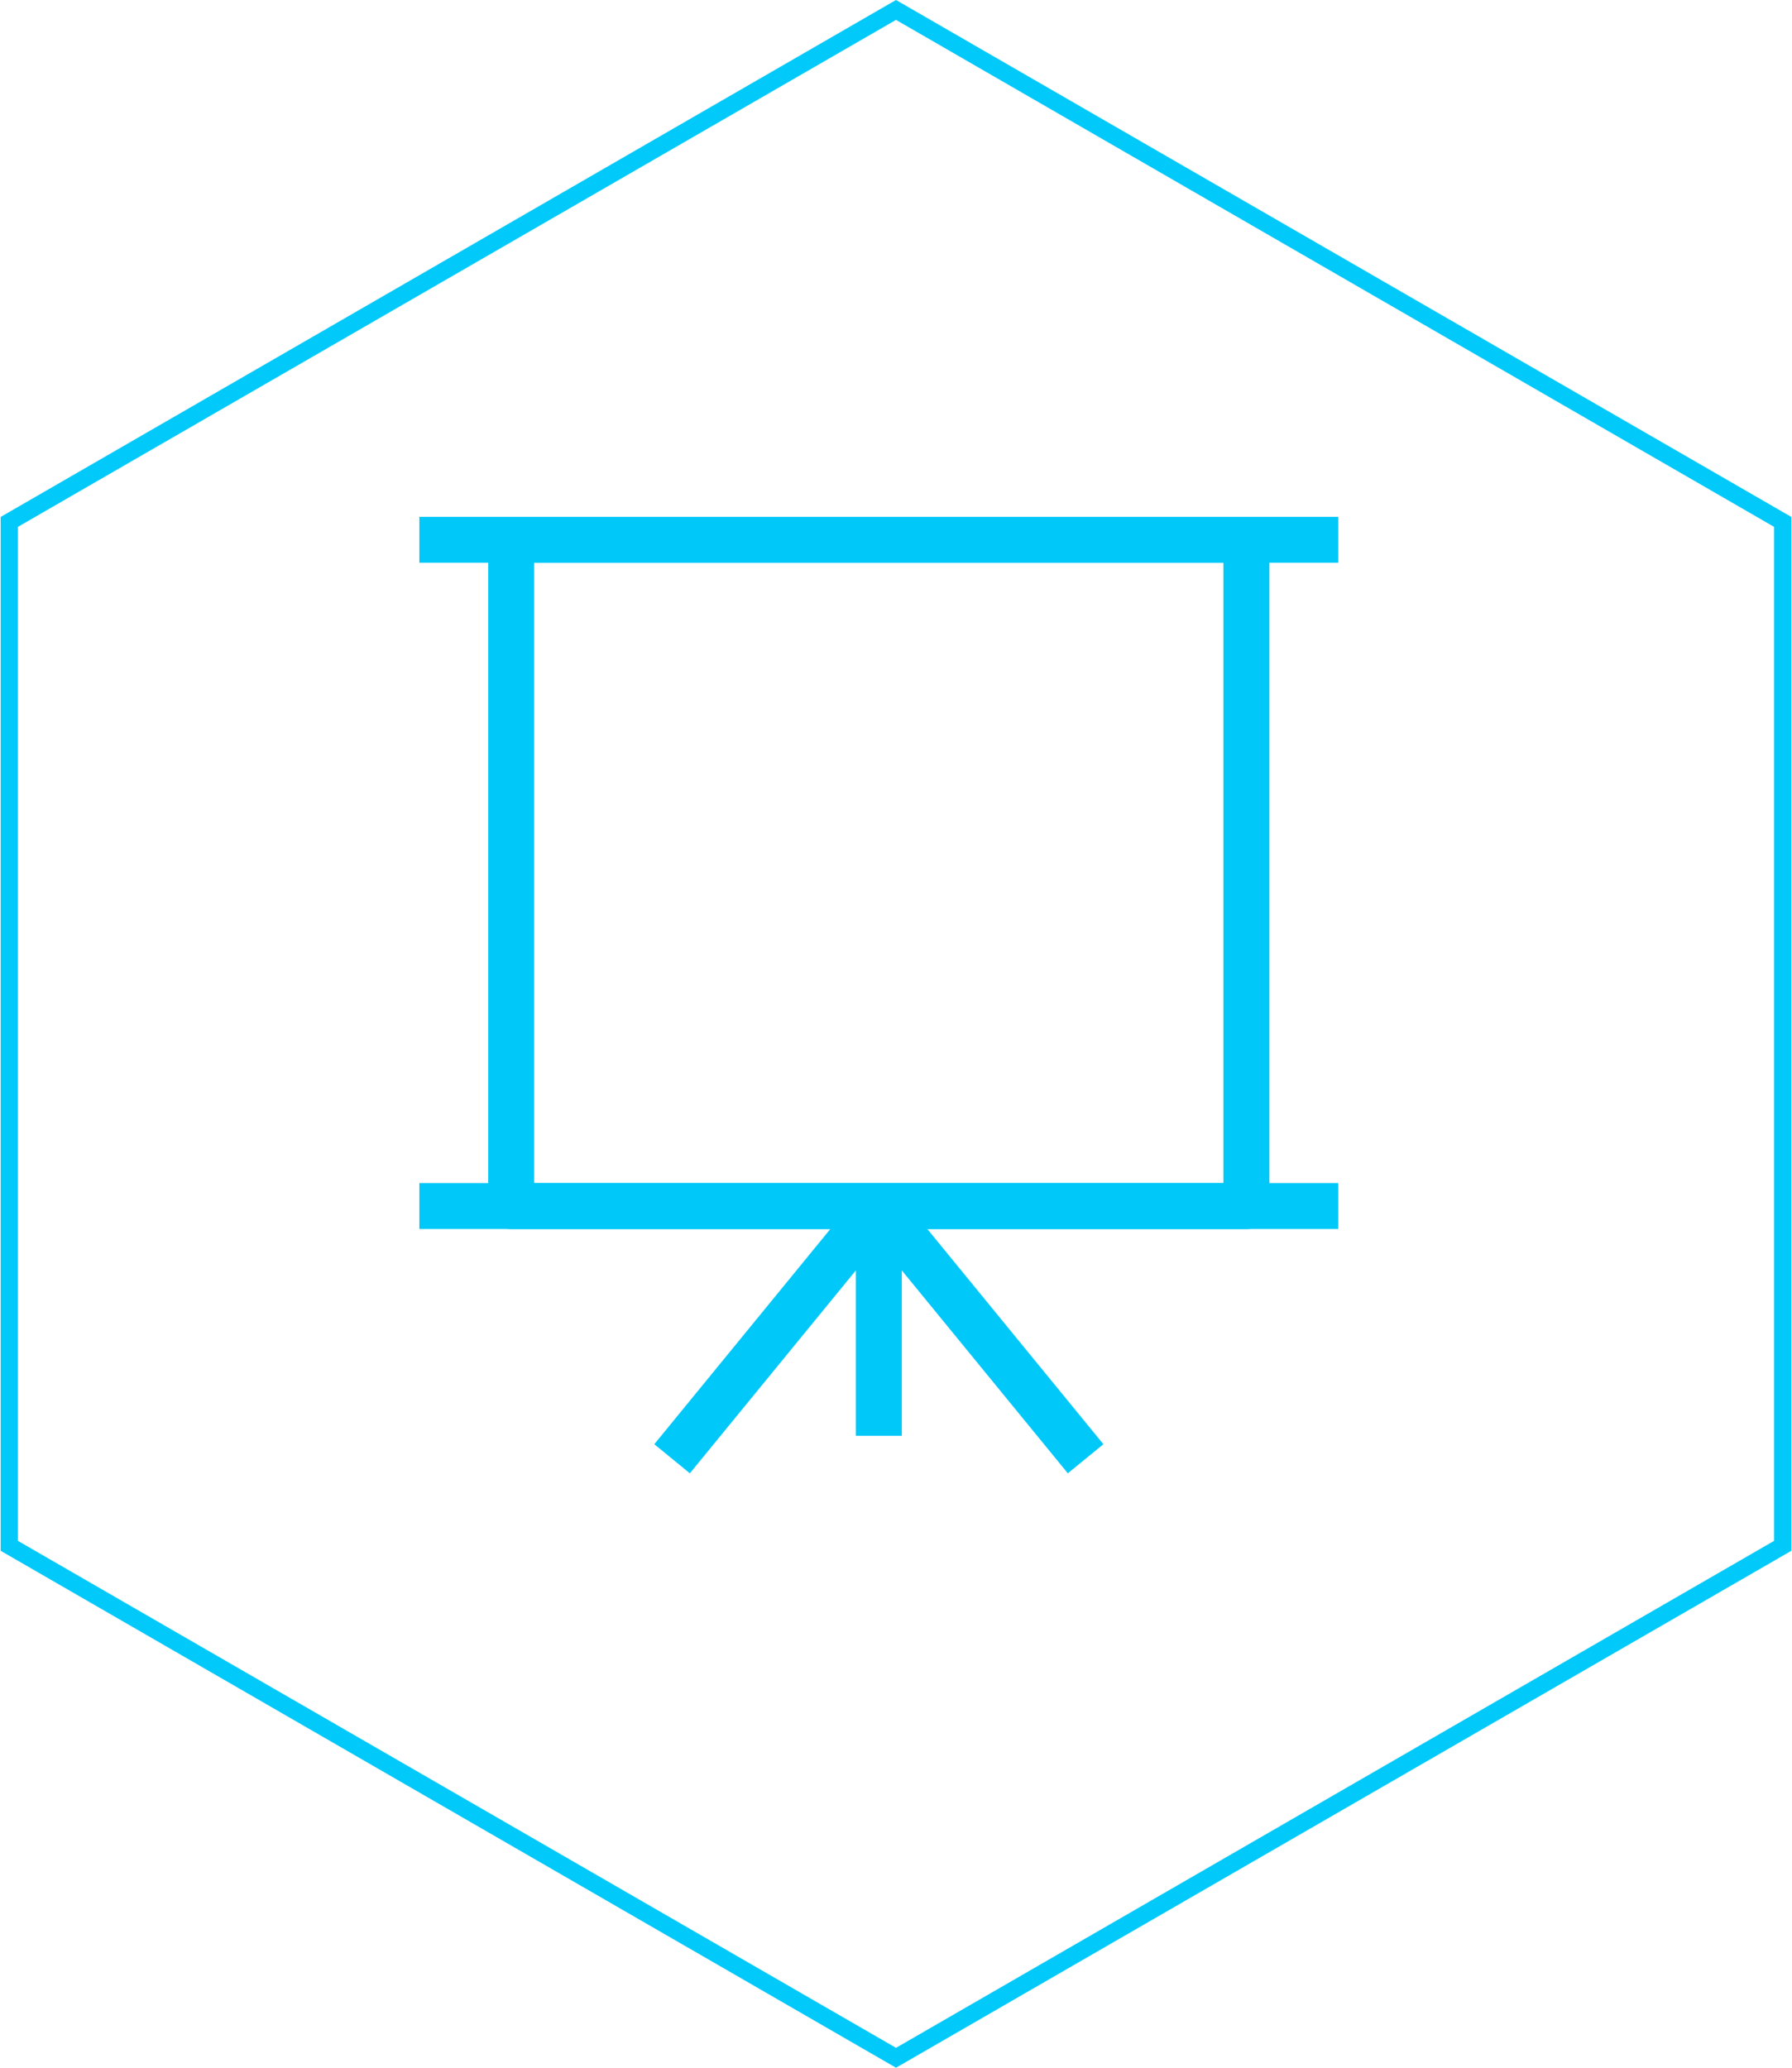
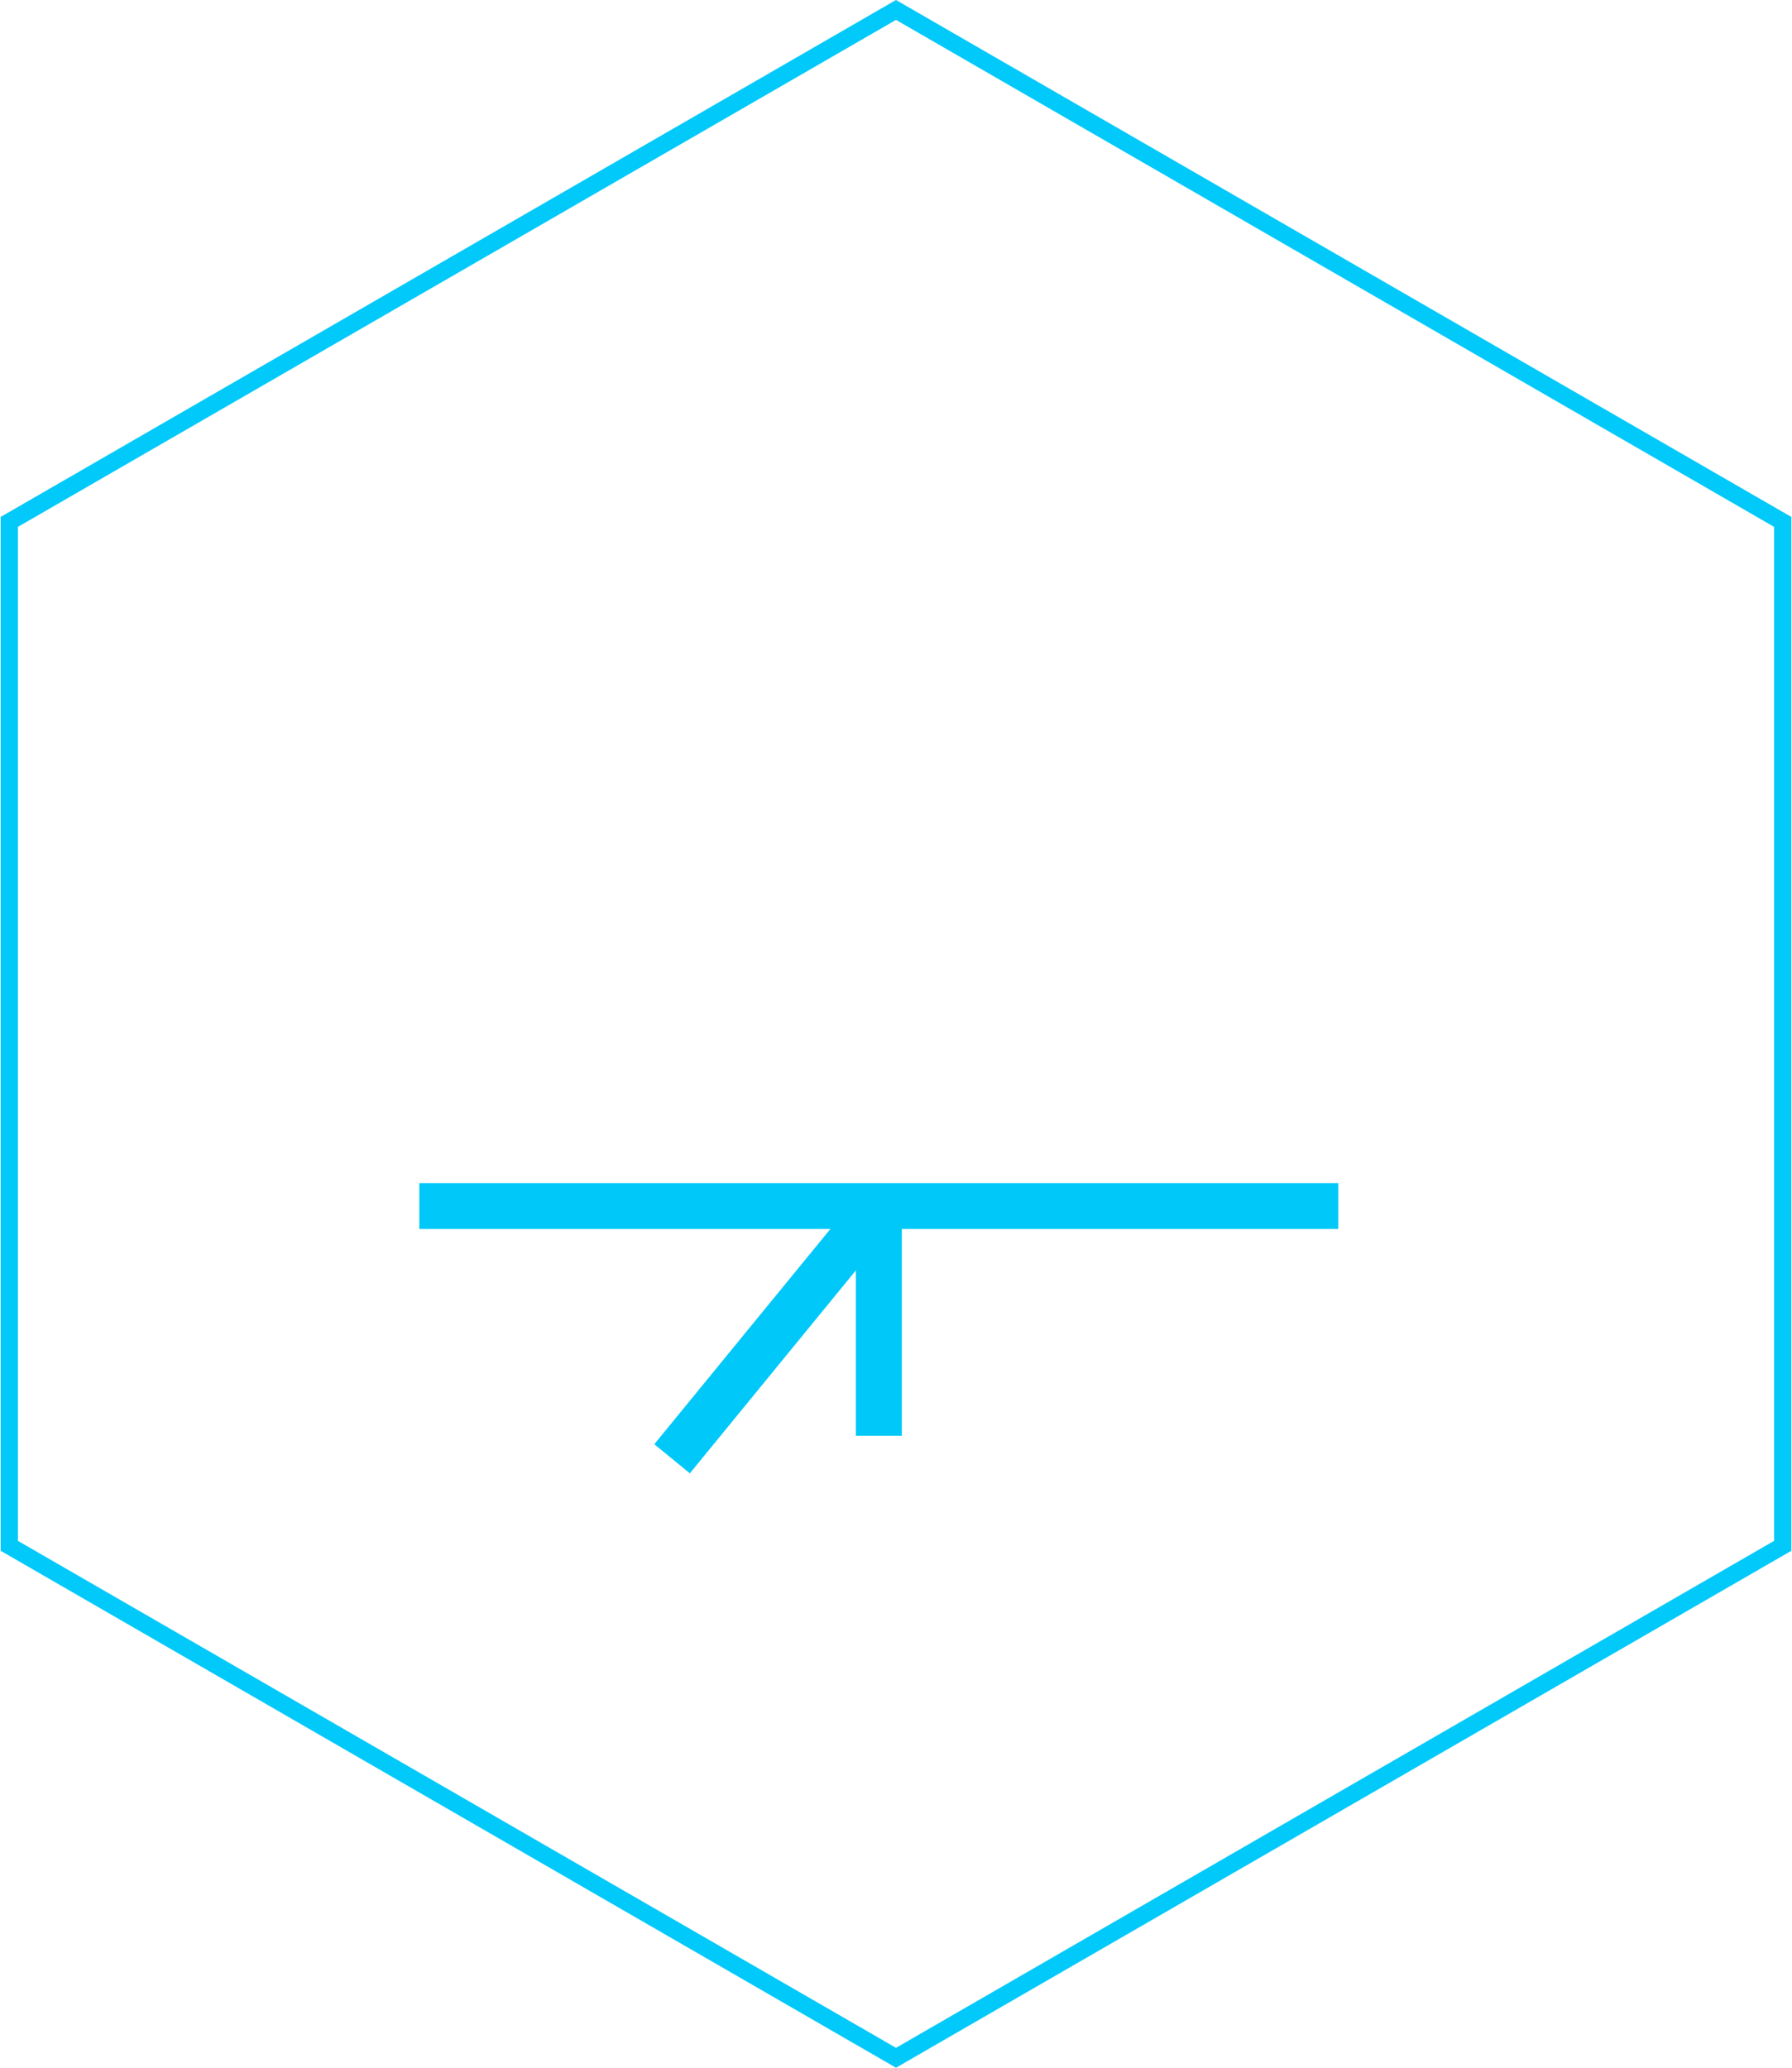
<svg xmlns="http://www.w3.org/2000/svg" width="104" height="120" viewBox="0 0 104 120" fill="none">
  <path d="M0.538 30.289L52 0.577L103.462 30.289V89.711L52 119.423L0.538 89.711V30.289Z" stroke="#01C9FA" />
-   <path d="M29.668 31.328H72.335V69.995H29.668V31.328Z" stroke="#00C8F9" stroke-width="2.667" stroke-linejoin="round" />
-   <path d="M24.336 31.328H77.669" stroke="#00C8F9" stroke-width="2.667" stroke-linejoin="round" />
  <path d="M24.336 69.992H77.669" stroke="#00C8F9" stroke-width="2.667" stroke-linejoin="round" />
  <path d="M51.004 83.326V69.992" stroke="#00C8F9" stroke-width="2.667" stroke-linejoin="round" />
-   <path d="M63.004 84.659L51.004 69.992" stroke="#00C8F9" stroke-width="2.667" stroke-linejoin="round" />
  <path d="M39.004 84.659L51.004 69.992" stroke="#00C8F9" stroke-width="2.667" stroke-linejoin="round" />
</svg>